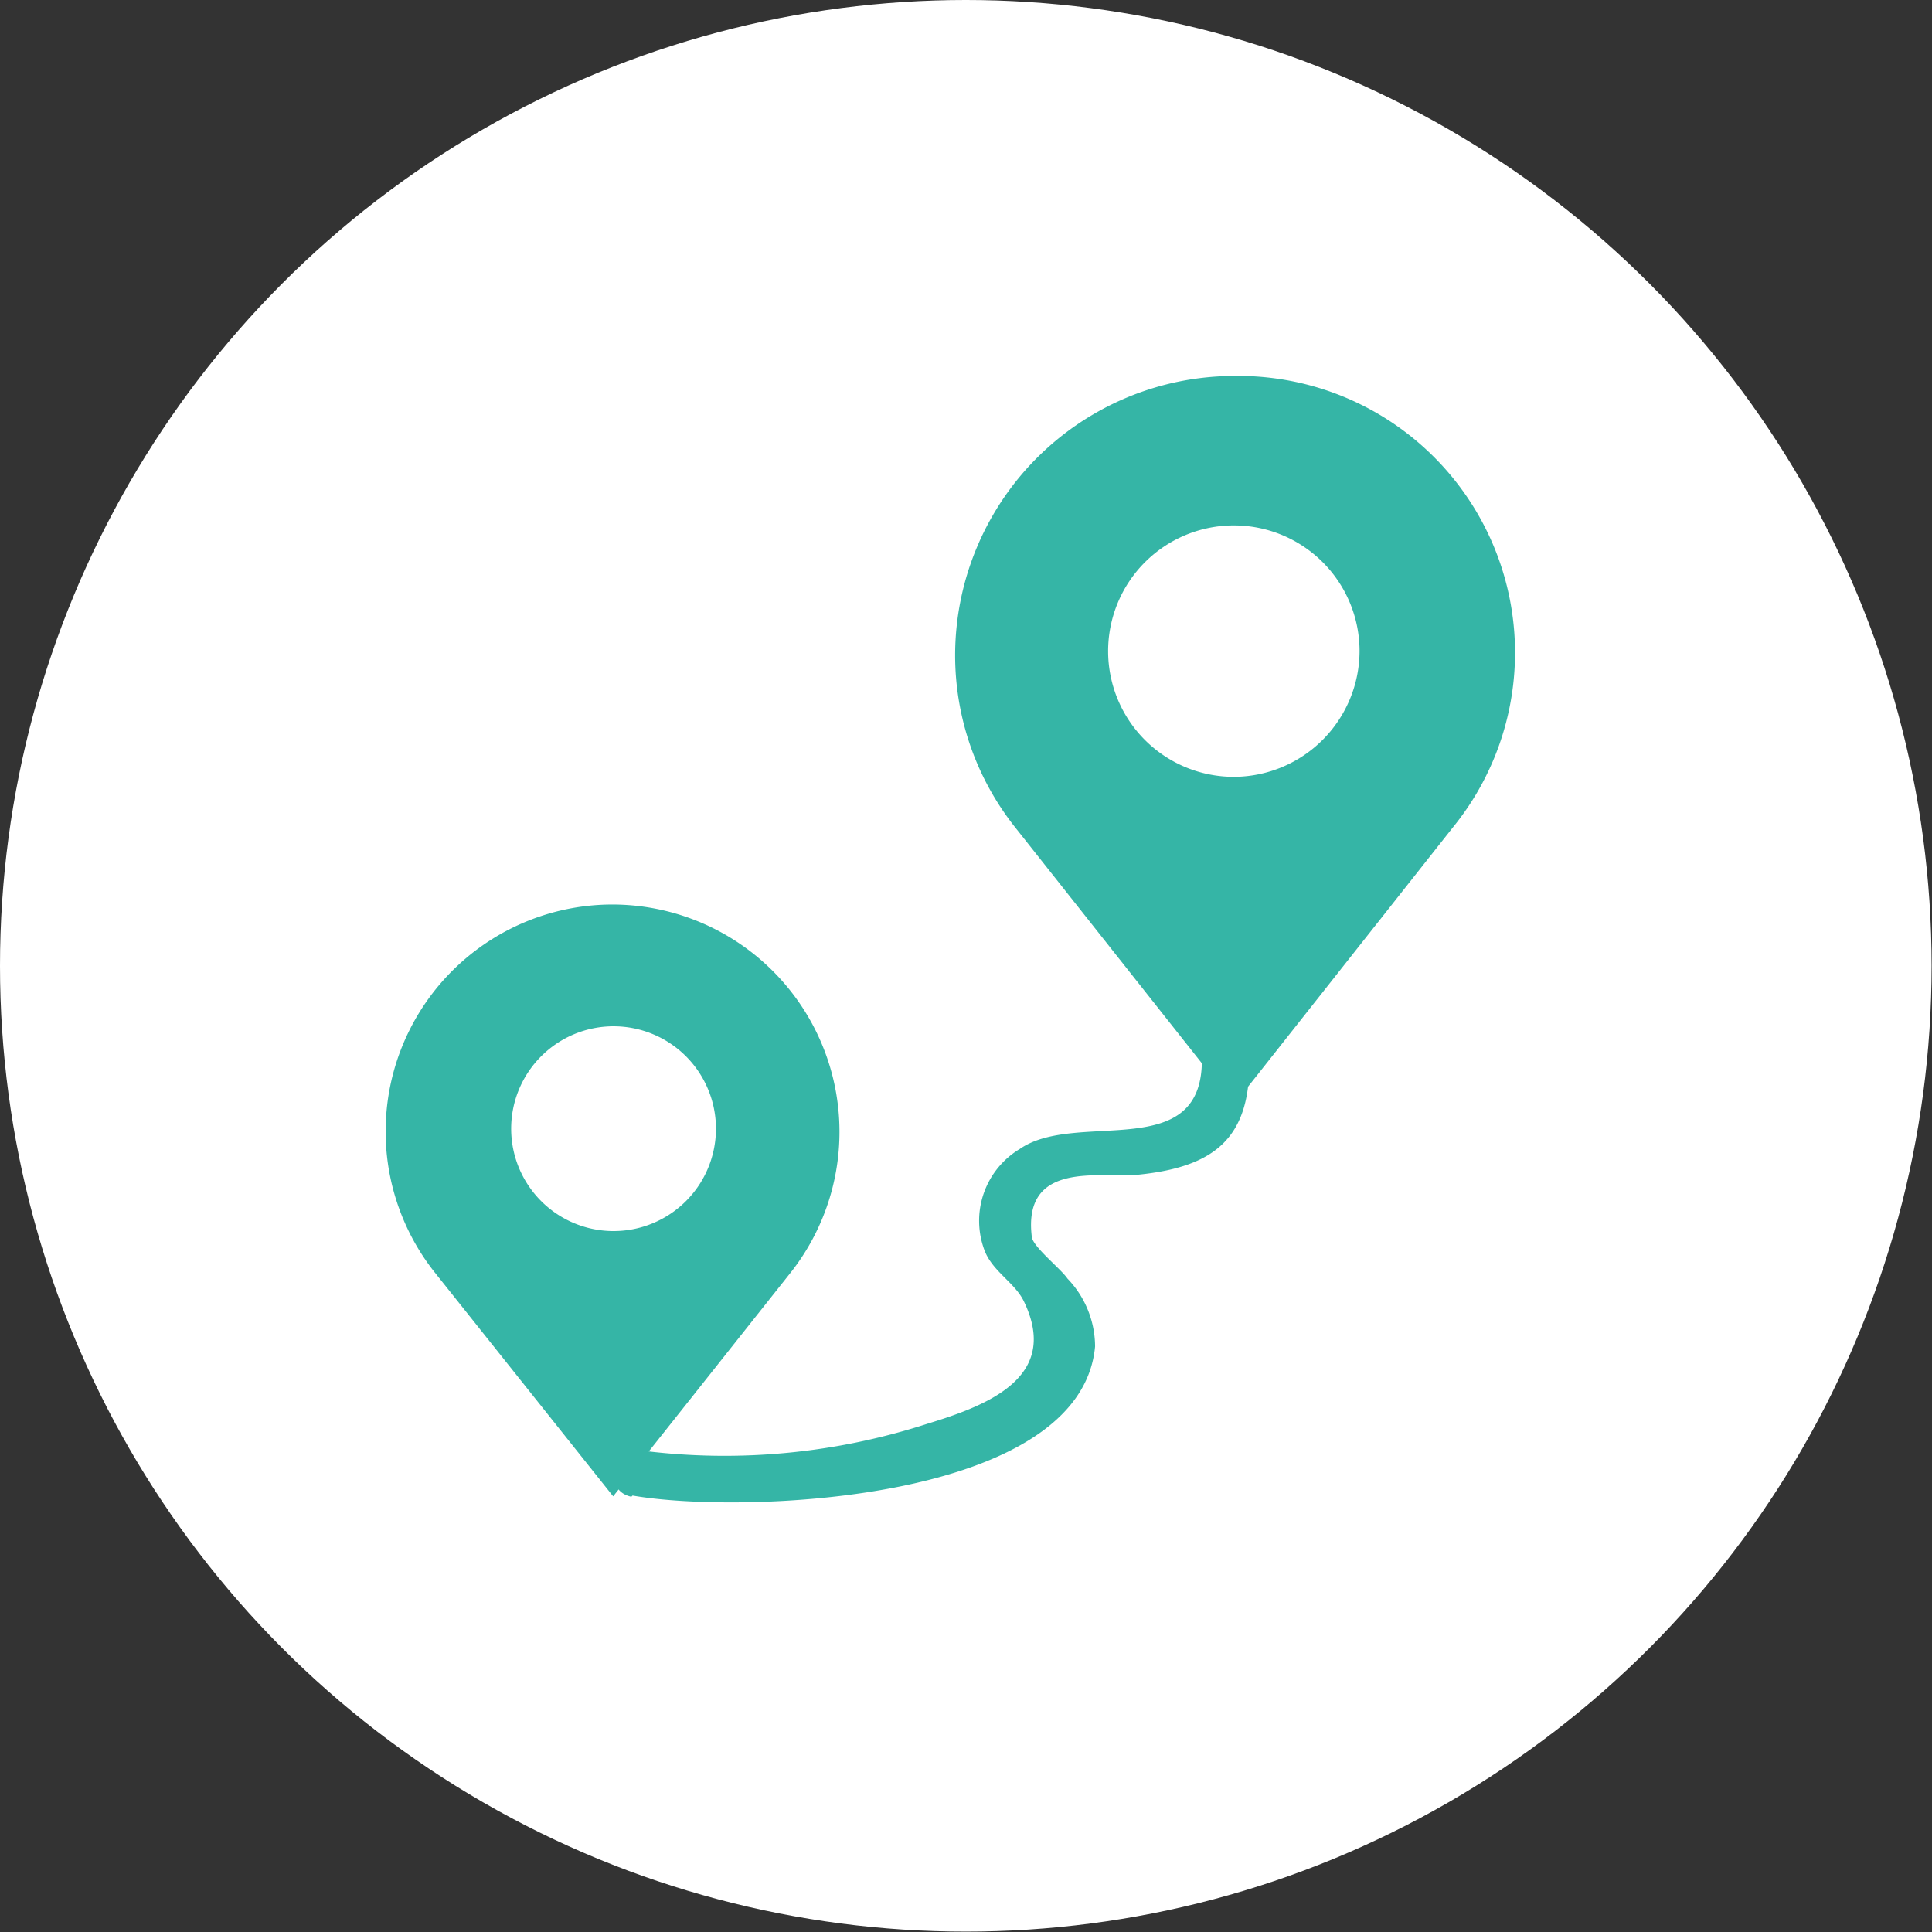
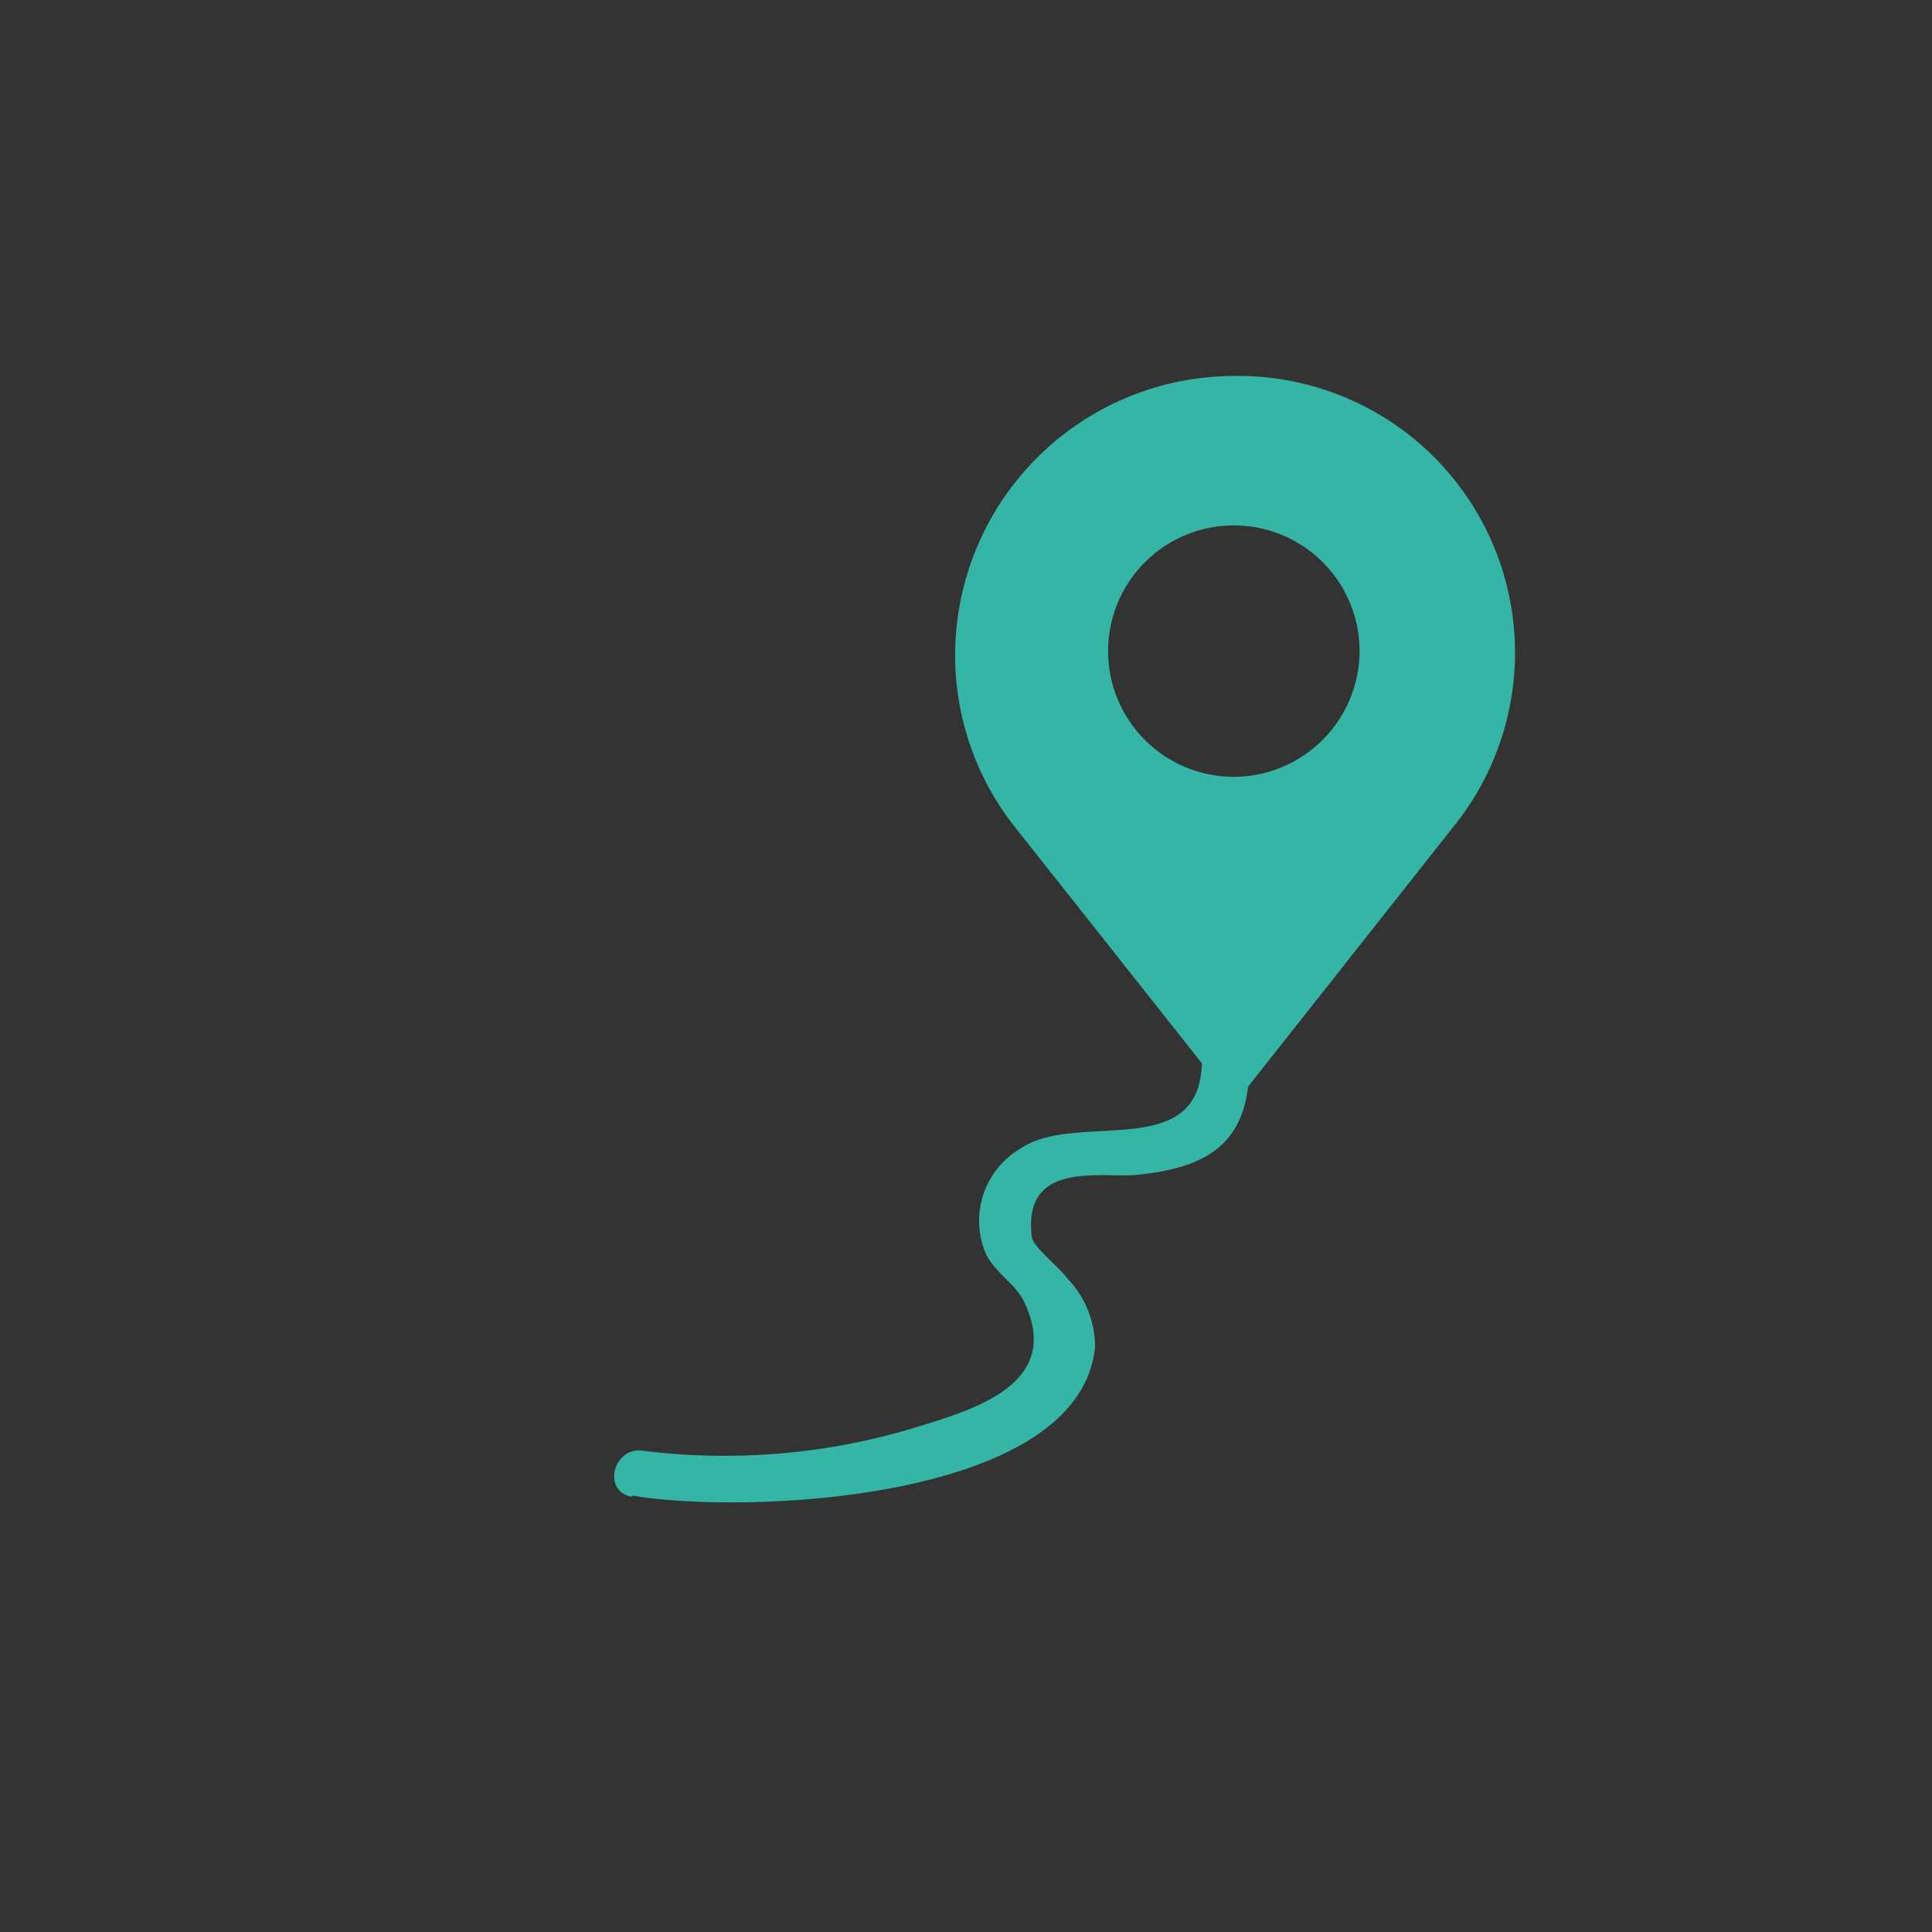
<svg xmlns="http://www.w3.org/2000/svg" viewBox="0 0 48.87 48.87">
  <rect x="0" y="0" width="48.87" height="48.87" fill="#333333" stroke="none" />
  <defs>
    <style>.cls-1{fill:#fff;}.cls-2{fill:#35b5a6;}</style>
  </defs>
  <g id="Layer_2" data-name="Layer 2">
    <g id="Layer_1-2" data-name="Layer 1">
-       <circle class="cls-1" cx="24.43" cy="24.43" r="24.43" />
      <path class="cls-2" d="M31.22,9.51a7.07,7.07,0,0,0-7.06,7.06,7,7,0,0,0,1.52,4.36l5.54,7,5.53-7A7,7,0,0,0,31.22,9.51Zm0,10.14a3.18,3.18,0,1,1,3.17-3.18A3.19,3.19,0,0,1,31.22,19.65Z" />
-       <path class="cls-2" d="M15.53,22.88A5.74,5.74,0,0,0,11,32.19l4.51,5.66L20,32.19a5.75,5.75,0,0,0-4.51-9.31Zm0,8.26a2.59,2.59,0,1,1,2.58-2.59A2.59,2.59,0,0,1,15.53,31.14Z" />
      <path class="cls-2" d="M16,37.83c2.73.48,11.33.18,11.7-3.77A2.49,2.49,0,0,0,27,32.34c-.16-.24-.87-.8-.9-1.05-.24-1.94,1.73-1.49,2.63-1.57,2-.19,2.93-.93,2.87-3a.6.6,0,0,0-1.2,0c.08,2.76-3.15,1.34-4.6,2.34a2.12,2.12,0,0,0-.9,2.56c.2.54.77.82,1,1.3.91,1.89-.85,2.61-2.43,3.09a16.64,16.64,0,0,1-7.18.69c-.76-.14-1.08,1-.32,1.16Z" />
    </g>
  </g>
</svg>